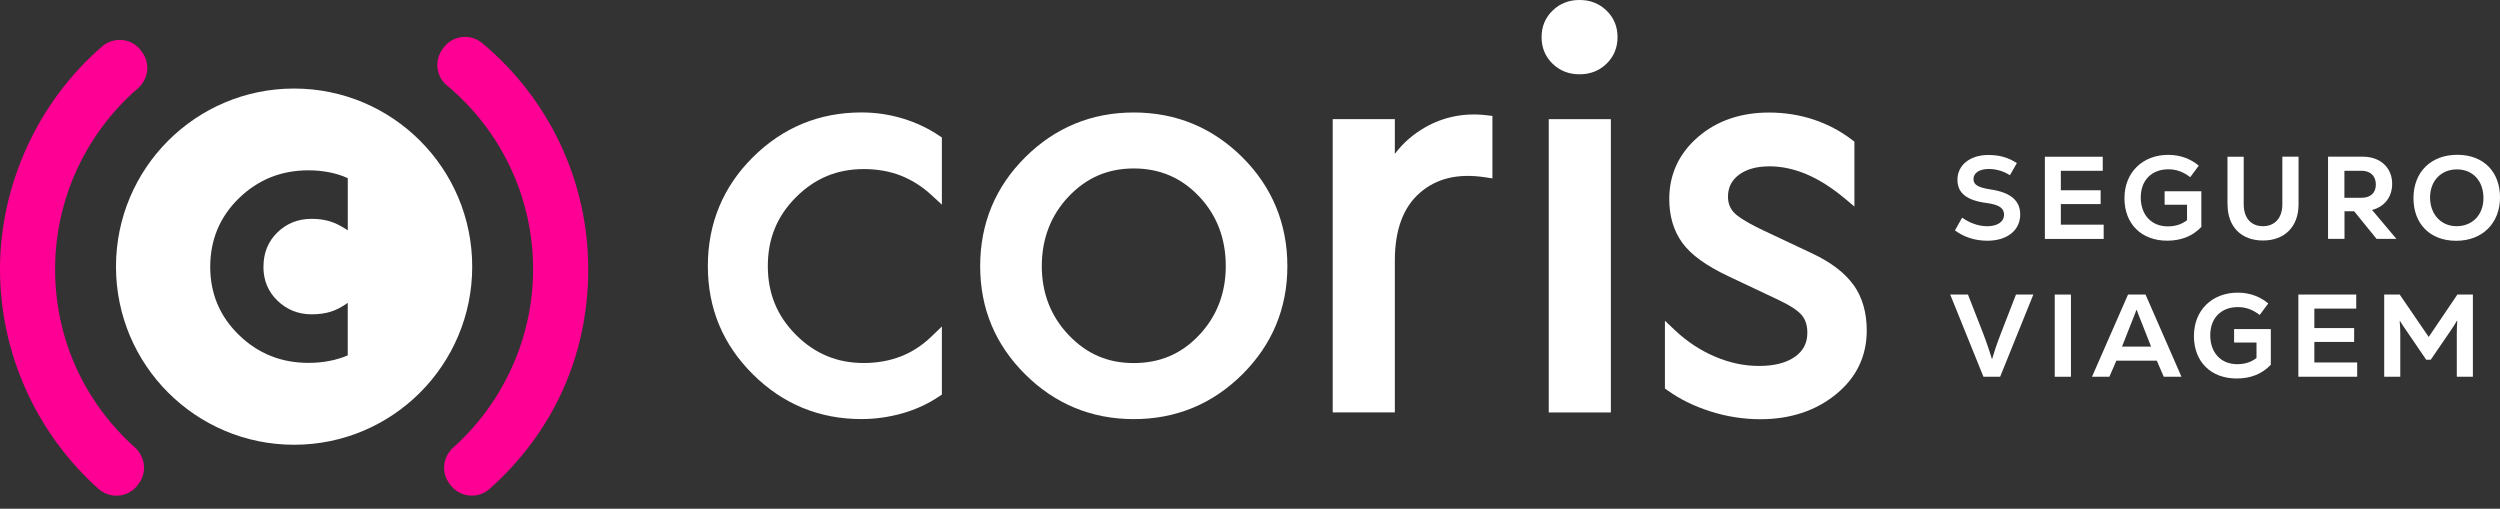
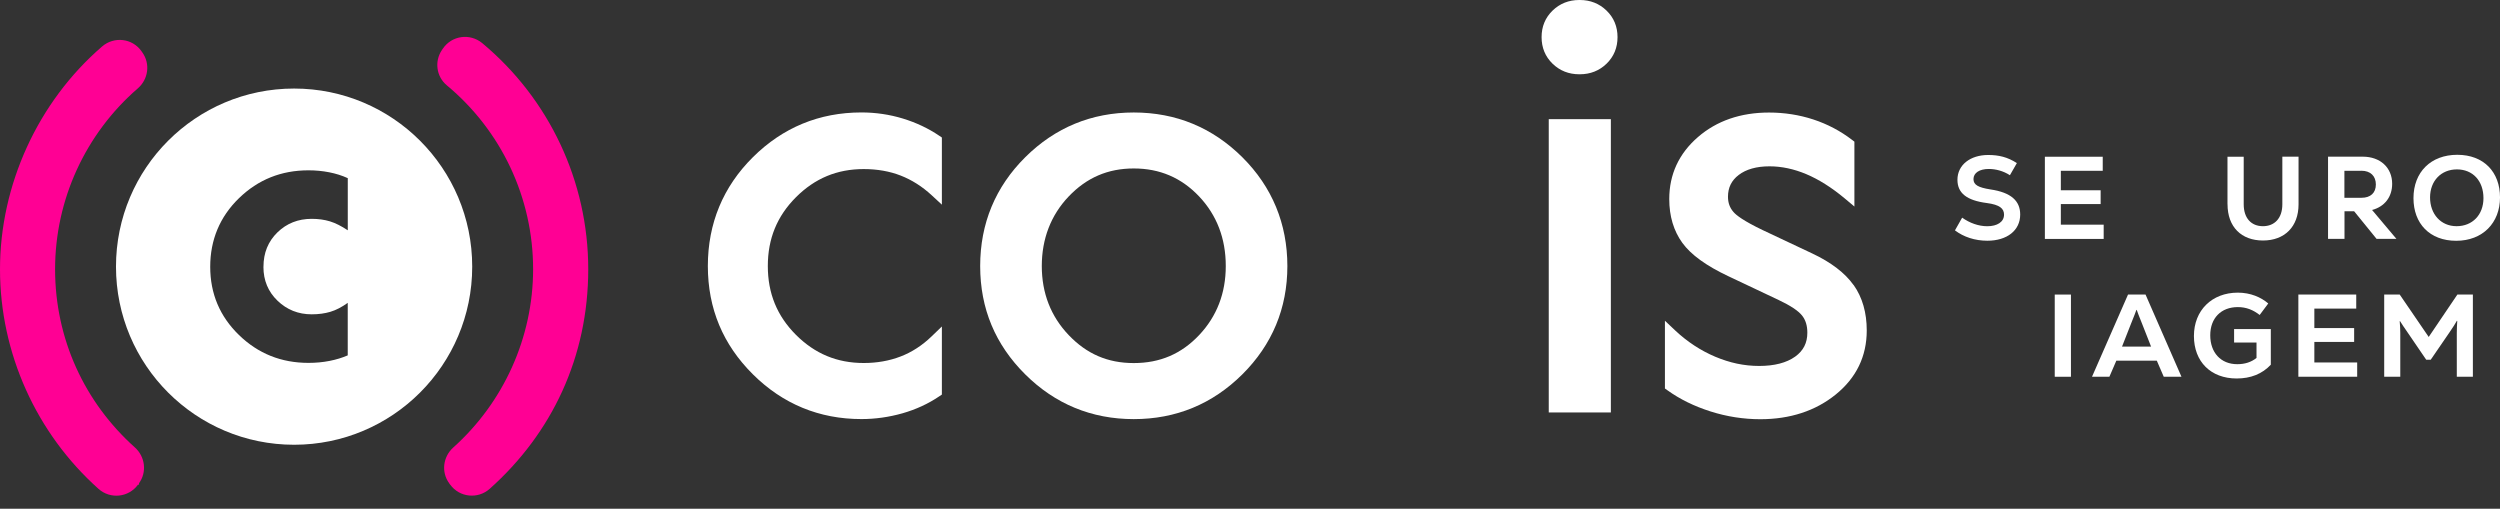
<svg xmlns="http://www.w3.org/2000/svg" width="172" height="35" viewBox="0 0 172 35" fill="none">
  <rect x="0" y="0" width="172" height="35" fill="#333333" stroke="none" />
  <path d="M59.418 11.632C60.351 11.632 61.21 11.782 61.973 12.081C62.733 12.379 63.448 12.831 64.093 13.427L64.801 14.081V9.461L64.615 9.336C63.871 8.83 63.028 8.435 62.118 8.156C61.204 7.877 60.245 7.736 59.267 7.736C56.369 7.736 53.856 8.772 51.8 10.814C49.745 12.856 48.7 15.376 48.7 18.303C48.7 21.231 49.742 23.709 51.8 25.754C53.856 27.797 56.369 28.832 59.267 28.832C60.216 28.832 61.165 28.698 62.092 28.435C63.022 28.169 63.868 27.777 64.615 27.271L64.801 27.146V22.462L64.089 23.148C63.448 23.767 62.73 24.232 61.961 24.526C61.188 24.825 60.335 24.975 59.425 24.975C57.591 24.975 56.068 24.34 54.763 23.039C53.461 21.737 52.826 20.186 52.826 18.303C52.826 16.422 53.461 14.87 54.763 13.568C56.065 12.267 57.591 11.632 59.425 11.632H59.418Z" fill="white" />
  <path d="M85.471 10.817C83.416 8.775 80.902 7.739 78.004 7.739C75.106 7.739 72.592 8.775 70.537 10.817C68.482 12.86 67.436 15.38 67.436 18.307C67.436 21.234 68.478 23.712 70.537 25.758C72.592 27.8 75.106 28.835 78.004 28.835C80.902 28.835 83.416 27.8 85.471 25.758C87.526 23.715 88.571 21.208 88.571 18.307C88.571 15.405 87.529 12.863 85.471 10.817ZM84.333 18.307C84.333 20.169 83.717 21.766 82.502 23.052C81.277 24.35 79.806 24.979 78.004 24.979C76.202 24.979 74.759 24.347 73.522 23.049C72.297 21.763 71.675 20.166 71.675 18.303C71.675 16.441 72.297 14.806 73.522 13.52C74.759 12.222 76.224 11.59 78.004 11.59C79.783 11.59 81.277 12.222 82.502 13.517C83.717 14.803 84.333 16.412 84.333 18.3V18.307Z" fill="white" />
-   <path d="M102.306 7.932C100.774 7.746 99.337 8.025 98.042 8.765C97.215 9.24 96.519 9.849 95.965 10.586V8.195H91.691V28.374H95.965V17.922C95.965 15.822 96.545 14.254 97.689 13.264C98.847 12.26 100.322 11.911 102.194 12.199L102.678 12.273V7.977L102.309 7.932H102.306Z" fill="white" />
  <path d="M108.654 5.11H108.693C109.414 5.11 110.033 4.864 110.53 4.383C111.033 3.895 111.286 3.28 111.286 2.555C111.286 1.831 111.033 1.215 110.53 0.728C110.03 0.244 109.411 0 108.693 0H108.654C107.933 0 107.317 0.244 106.817 0.728C106.314 1.215 106.061 1.831 106.061 2.555C106.061 3.28 106.314 3.895 106.817 4.383C107.317 4.867 107.933 5.11 108.654 5.11Z" fill="white" />
  <path d="M110.827 8.198H106.554V28.377H110.827V8.198Z" fill="white" />
  <path d="M127.522 19.608C126.935 18.778 125.973 18.044 124.668 17.431L121.276 15.832C119.956 15.2 119.449 14.806 119.26 14.581C119.007 14.29 118.885 13.95 118.885 13.539C118.885 12.908 119.125 12.42 119.616 12.042C120.135 11.645 120.85 11.443 121.745 11.443C122.575 11.443 123.425 11.625 124.271 11.981C125.13 12.343 126.015 12.901 126.894 13.632L127.583 14.209V9.746L127.419 9.621C126.621 9.009 125.726 8.538 124.758 8.22C123.793 7.903 122.767 7.743 121.709 7.743C119.757 7.743 118.112 8.31 116.82 9.429C115.509 10.564 114.845 11.997 114.845 13.696C114.845 14.876 115.15 15.889 115.746 16.71C116.339 17.524 117.371 18.275 118.901 18.999L122.373 20.641C123.174 21.019 123.716 21.378 123.979 21.705C124.226 22.013 124.345 22.401 124.345 22.891C124.345 23.593 124.072 24.129 123.511 24.533C122.912 24.962 122.078 25.177 121.03 25.177C119.981 25.177 119.007 24.962 118.009 24.543C117.006 24.119 116.079 23.51 115.255 22.737L114.547 22.067V26.729L114.723 26.854C115.57 27.463 116.564 27.951 117.682 28.306C118.798 28.662 119.952 28.842 121.11 28.842C123.158 28.842 124.903 28.271 126.294 27.146C127.714 25.998 128.432 24.517 128.432 22.737C128.432 21.509 128.131 20.461 127.535 19.615L127.522 19.608Z" fill="white" />
  <path d="M30.971 33.346L30.904 33.25C30.342 32.478 30.477 31.42 31.189 30.785C34.651 27.681 36.678 23.212 36.678 18.522C36.678 13.6 34.485 8.984 30.74 5.87C30.019 5.271 29.878 4.219 30.403 3.443L30.471 3.344C31.083 2.44 32.34 2.27 33.18 2.969C37.777 6.797 40.471 12.472 40.471 18.522C40.471 24.571 37.967 29.817 33.69 33.632C32.875 34.356 31.615 34.225 30.974 33.343L30.971 33.346Z" fill="#FF0094" />
-   <path d="M9.493 33.346C8.852 34.228 7.592 34.36 6.778 33.635C2.504 29.817 0 24.305 0 18.522C0 12.738 2.594 7.018 7.025 3.197C7.852 2.485 9.112 2.632 9.737 3.527L9.804 3.623C10.349 4.402 10.202 5.46 9.48 6.082C5.89 9.189 3.79 13.729 3.79 18.522C3.79 23.315 5.816 27.681 9.278 30.782C9.987 31.416 10.122 32.478 9.564 33.247L9.493 33.343V33.346Z" fill="#FF0094" />
+   <path d="M9.493 33.346C8.852 34.228 7.592 34.36 6.778 33.635C2.504 29.817 0 24.305 0 18.522C0 12.738 2.594 7.018 7.025 3.197C7.852 2.485 9.112 2.632 9.737 3.527L9.804 3.623C10.349 4.402 10.202 5.46 9.48 6.082C5.89 9.189 3.79 13.729 3.79 18.522C3.79 23.315 5.816 27.681 9.278 30.782C9.987 31.416 10.122 32.478 9.564 33.247V33.346Z" fill="#FF0094" />
  <path fill-rule="evenodd" clip-rule="evenodd" d="M32.488 18.345C32.488 25.113 27.002 30.599 20.234 30.599C13.467 30.599 7.98 25.113 7.98 18.345C7.98 11.578 13.467 6.092 20.234 6.092C27.002 6.092 32.488 11.578 32.488 18.345ZM19.096 20.692C18.448 20.07 18.124 19.291 18.124 18.358L18.127 18.348C18.127 17.399 18.448 16.611 19.086 15.989C19.724 15.367 20.513 15.056 21.446 15.056C21.904 15.056 22.321 15.114 22.699 15.229C23.074 15.344 23.485 15.55 23.927 15.845V12.257C23.533 12.077 23.107 11.943 22.648 11.853C22.186 11.763 21.712 11.718 21.221 11.718C19.352 11.718 17.759 12.356 16.441 13.636C15.123 14.915 14.463 16.505 14.463 18.355C14.463 20.205 15.123 21.769 16.441 23.049C17.759 24.328 19.352 24.966 21.221 24.966C21.728 24.966 22.212 24.921 22.671 24.831C23.129 24.741 23.546 24.613 23.924 24.45V20.836C23.514 21.131 23.116 21.337 22.731 21.452C22.347 21.567 21.917 21.625 21.442 21.625C20.526 21.625 19.743 21.314 19.096 20.692Z" fill="white" />
  <path d="M134.502 15.847L134.996 14.975C135.505 15.338 136.118 15.565 136.724 15.565C137.403 15.565 137.878 15.273 137.878 14.767C137.878 14.347 137.58 14.087 136.698 13.969C135.316 13.792 134.672 13.289 134.672 12.369C134.672 11.343 135.56 10.663 136.788 10.663C137.516 10.663 138.122 10.807 138.76 11.221L138.282 12.055C137.82 11.756 137.298 11.625 136.826 11.625C136.195 11.625 135.775 11.891 135.775 12.321C135.775 12.725 136.115 12.901 136.939 13.032C138.368 13.241 138.99 13.824 138.99 14.76C138.99 15.86 138.077 16.562 136.73 16.562C135.874 16.562 135.098 16.303 134.502 15.851V15.847Z" fill="white" />
  <path d="M144.733 15.459V16.437H140.687V10.782H144.668V11.75H141.786V13.09H144.524V14.042H141.786V15.456H144.736L144.733 15.459Z" fill="white" />
-   <path d="M151.452 13.158V15.614C150.856 16.242 150.07 16.559 149.102 16.559C147.326 16.559 146.162 15.405 146.162 13.636C146.162 11.866 147.406 10.654 149.182 10.654C150.054 10.654 150.772 10.968 151.276 11.398L150.686 12.19C150.24 11.843 149.766 11.648 149.182 11.648C148.028 11.648 147.284 12.408 147.284 13.587C147.284 14.767 148.002 15.575 149.144 15.575C149.676 15.575 150.112 15.431 150.468 15.146V14.088H148.926V13.158H151.455H151.452Z" fill="white" />
  <path d="M153.251 14.052V10.782H154.367V14.052C154.367 15.02 154.892 15.562 155.691 15.562C156.489 15.562 157.025 15.014 157.025 14.059V10.779H158.14V14.059C158.14 15.601 157.178 16.547 155.694 16.547C154.21 16.547 153.254 15.617 153.254 14.049L153.251 14.052Z" fill="white" />
  <path d="M161.965 14.536H161.301V16.434H160.169V10.779H162.561C163.757 10.779 164.581 11.529 164.581 12.645C164.581 13.559 164.055 14.219 163.199 14.447L164.873 16.434H163.507L161.965 14.536ZM162.465 11.75H161.295V13.607H162.475C163.097 13.607 163.459 13.267 163.459 12.693C163.459 12.119 163.097 11.747 162.465 11.747V11.75Z" fill="white" />
  <path d="M166.047 13.632C166.047 11.84 167.243 10.65 169.061 10.65C170.878 10.65 172.001 11.83 172.001 13.584C172.001 15.338 170.805 16.566 168.987 16.566C167.169 16.566 166.047 15.386 166.047 13.632ZM170.862 13.632C170.862 12.446 170.128 11.654 169.038 11.654C167.948 11.654 167.188 12.446 167.188 13.584C167.188 14.722 167.922 15.562 169.013 15.562C170.103 15.562 170.862 14.78 170.862 13.632Z" fill="white" />
-   <path d="M134.178 20.266H135.396L136.429 22.907C136.695 23.603 136.929 24.312 137.044 24.693H137.06C137.172 24.315 137.32 23.821 137.673 22.907L138.699 20.266H139.894L137.609 25.921H136.461L134.175 20.266H134.178Z" fill="white" />
  <path d="M141.366 20.266H142.481V25.921H141.366V20.266Z" fill="white" />
  <path d="M148.391 24.812H145.605L145.127 25.918H143.931L146.409 20.263H147.612L150.084 25.918H148.865L148.388 24.812H148.391ZM145.999 23.844H147.993L147.355 22.222C147.163 21.738 147.047 21.455 147.009 21.324H146.983C146.935 21.462 146.823 21.76 146.627 22.238L145.996 23.844H145.999Z" fill="white" />
  <path d="M156.232 22.638V25.094C155.636 25.726 154.851 26.04 153.882 26.04C152.106 26.04 150.942 24.886 150.942 23.116C150.942 21.346 152.186 20.134 153.963 20.134C154.835 20.134 155.553 20.448 156.056 20.878L155.466 21.67C155.021 21.324 154.546 21.128 153.963 21.128C152.808 21.128 152.065 21.888 152.065 23.068C152.065 24.248 152.783 25.056 153.924 25.056C154.456 25.056 154.892 24.911 155.248 24.626V23.568H153.706V22.638H156.236H156.232Z" fill="white" />
  <path d="M162.174 24.94V25.918H158.127V20.263H162.109V21.231H159.227V22.571H161.965V23.523H159.227V24.937H162.177L162.174 24.94Z" fill="white" />
  <path d="M170.134 20.266V25.921H169.028V22.901C169.028 22.603 169.044 22.305 169.06 22.084L169.035 22.067C168.939 22.244 168.759 22.529 168.541 22.843L167.233 24.751H166.925L165.623 22.843C165.431 22.568 165.229 22.269 165.123 22.093L165.098 22.103C165.123 22.321 165.139 22.628 165.139 22.917V25.921H164.033V20.266H165.101L167.095 23.183L169.067 20.266H170.134Z" fill="white" />
</svg>